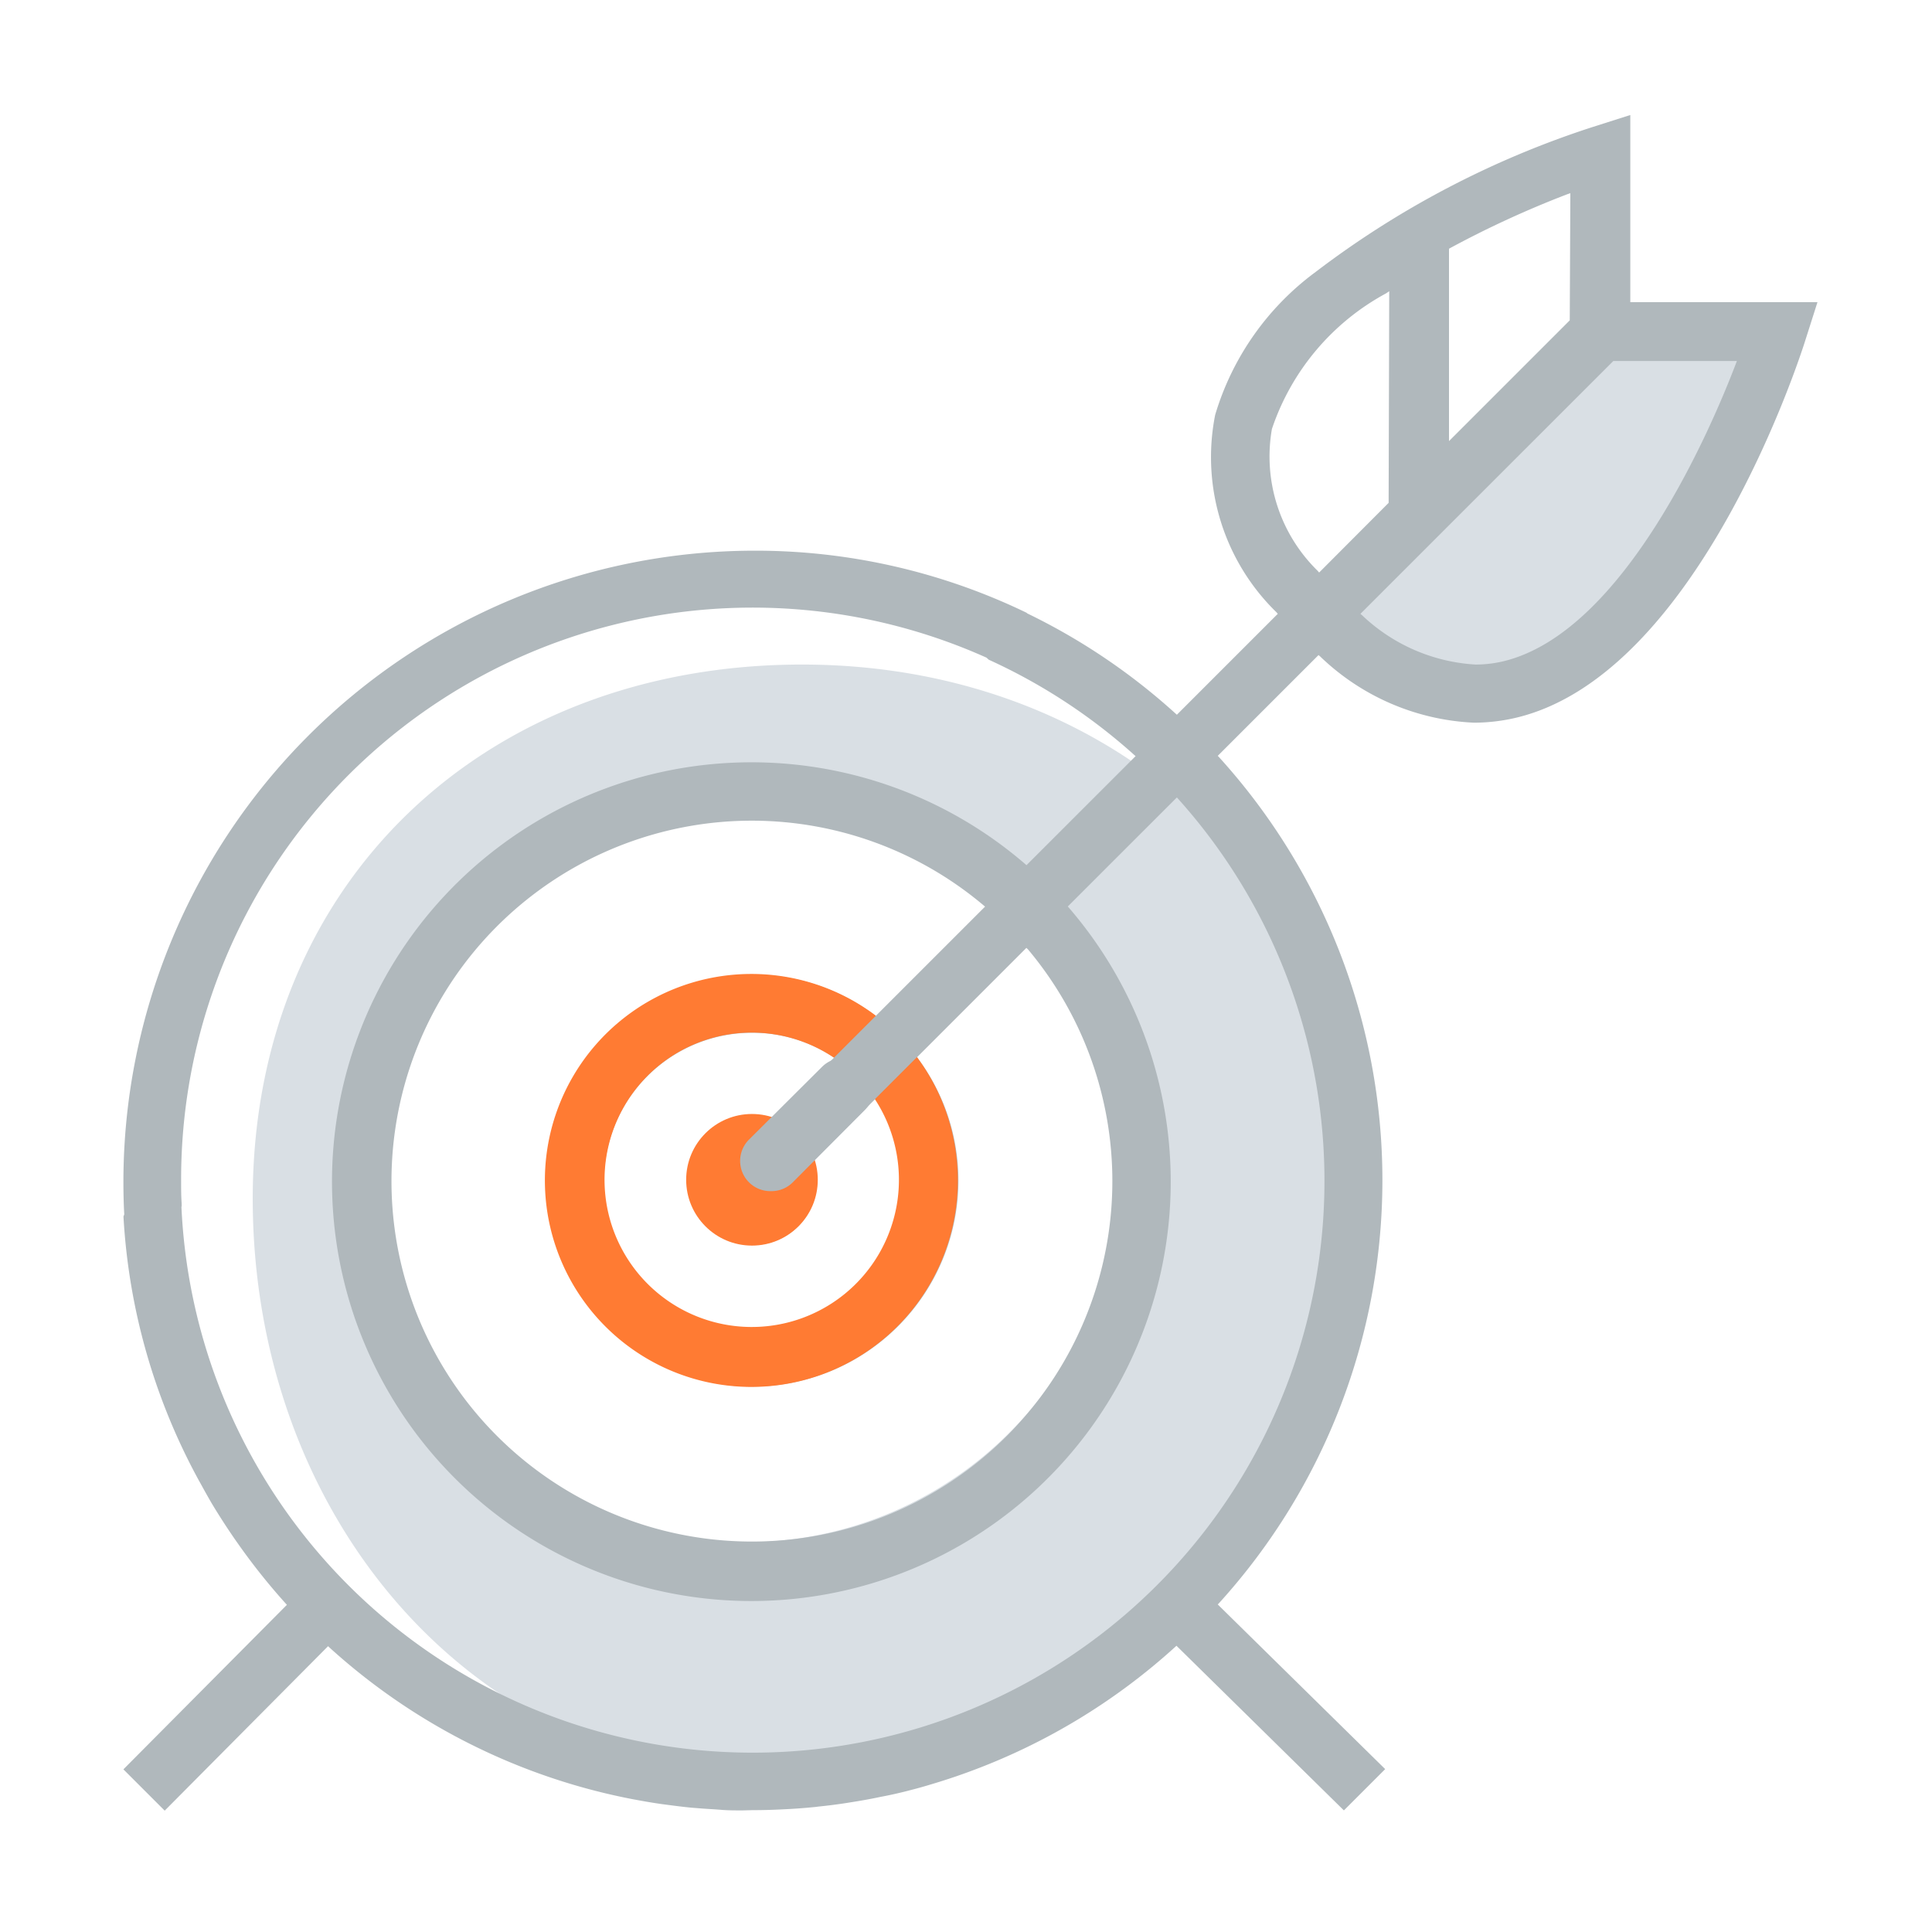
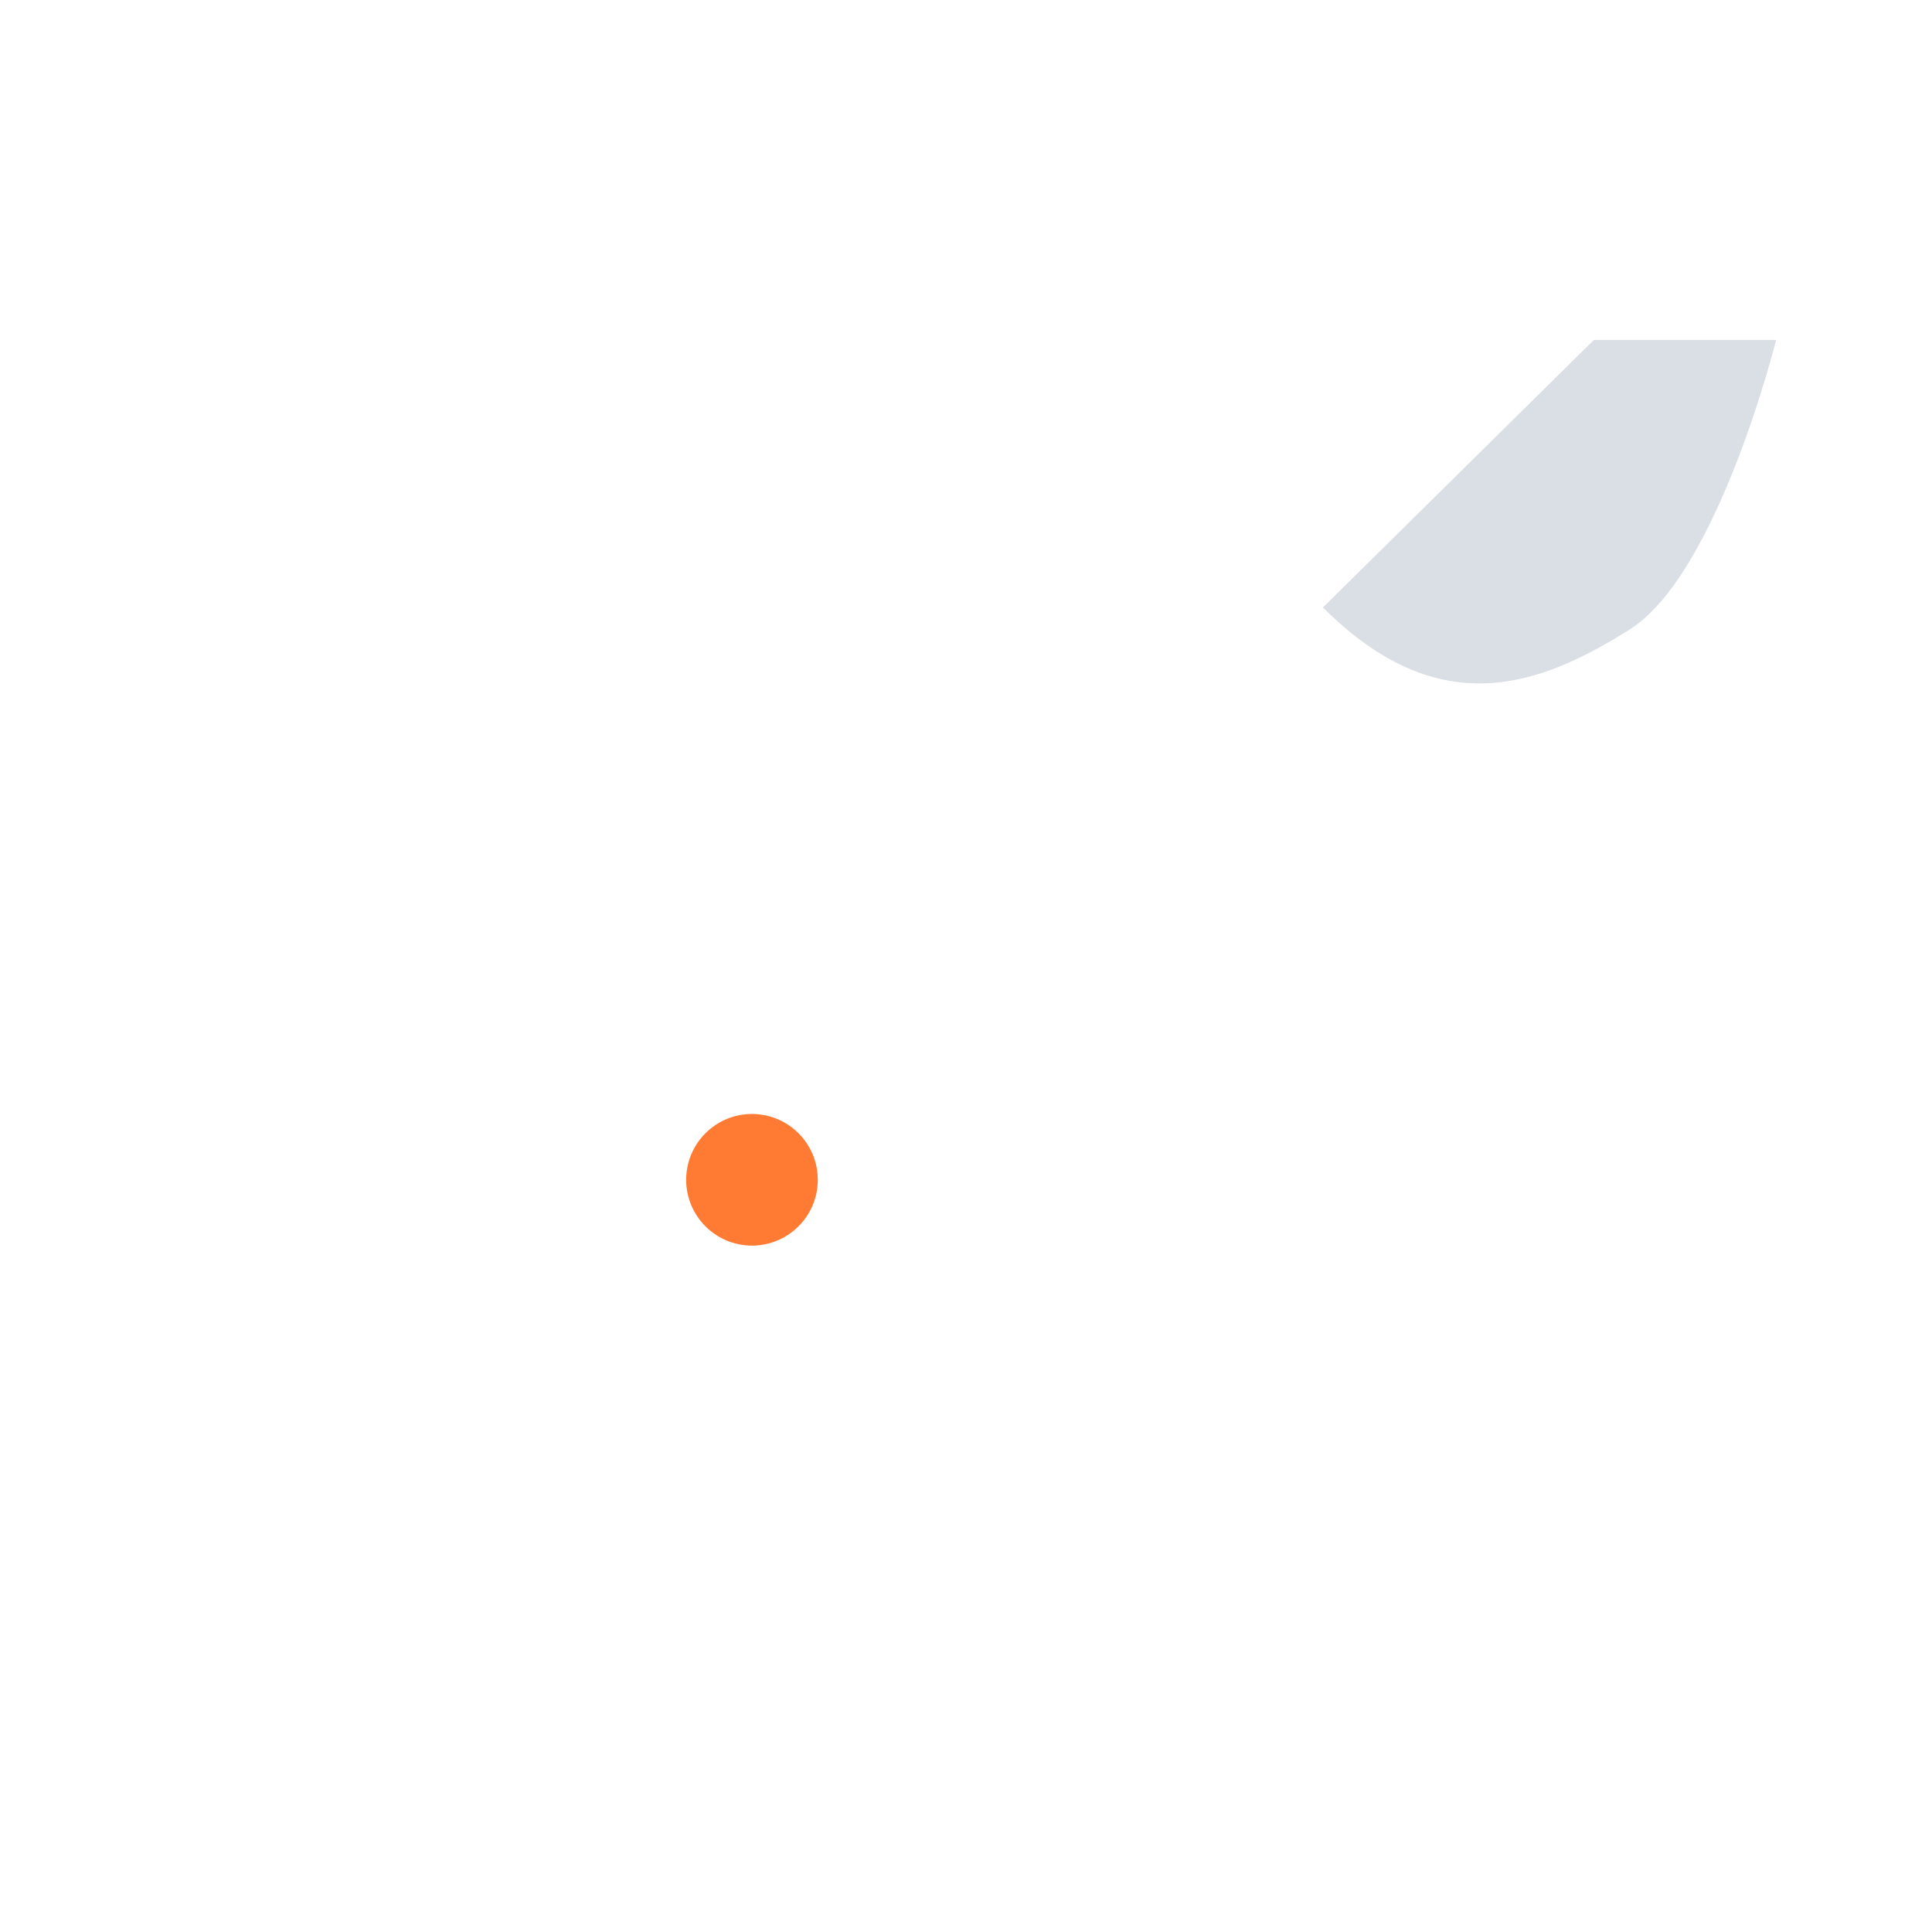
<svg xmlns="http://www.w3.org/2000/svg" width="32" height="32" viewBox="0 0 32 32">
  <title>ikony-ilustracje</title>
-   <path d="M13.286,11.007c-5.246,0-9.1,3.6-9.1,8.846s3.625,9.63,8.872,9.63a9.5,9.5,0,0,0,9.5-9.5C22.554,14.737,18.533,11.007,13.286,11.007Zm-.948,14.538a6.192,6.192,0,1,1,6.193-6.192A6.192,6.192,0,0,1,12.338,25.545Z" style="fill:#d9dfe4" />
  <path d="M26.4,5.63h3.018s-.964,3.881-2.431,4.8S23.851,12,21.912,10.061Z" style="fill:#d9dfe4" />
-   <path d="M12.3,29.986c-.134,0-.241,0-.348-.009s-.214-.014-.321-.022l-.177-.014c-.139-.013-.275-.031-.412-.049l-.077-.01c-.149-.021-.3-.047-.444-.074l-.033-.006a10.391,10.391,0,0,1-5.031-2.514l-.023-.022L2.728,29.99l-.684-.684,2.708-2.725-.021-.023a10.509,10.509,0,0,1-.77-.963L3.894,25.5c-.054-.078-.107-.157-.159-.236-.041-.063-.081-.125-.121-.189s-.073-.117-.108-.176c-.058-.1-.114-.2-.169-.3l-.051-.092a10.309,10.309,0,0,1-1.241-4.358l.013-.035c-.01-.18-.014-.36-.014-.542A10.461,10.461,0,0,1,12.487,9.121a10.314,10.314,0,0,1,4.522,1.031l0,.005h0l.014.007a10.391,10.391,0,0,1,2.446,1.653l.024.021,1.671-1.671-.02-.024a3.587,3.587,0,0,1-1.017-3.271,4.557,4.557,0,0,1,1.663-2.367,15.364,15.364,0,0,1,4.585-2.4l.628-.2v3.1h3.1l-.2.628c-.07.225-1.757,5.508-4.768,6.249a3.053,3.053,0,0,1-.721.088,3.924,3.924,0,0,1-2.551-1.1l-.024-.02-1.669,1.669.022.023a10.423,10.423,0,0,1,0,14.01l-.022.023,2.773,2.727-.684.684-2.773-2.727-.023.021a10.4,10.4,0,0,1-3.432,2.073c-.158.058-.313.11-.47.159-.178.055-.329.1-.481.138l-.045.012c-.149.038-.3.072-.451.1l-.052.011c-.151.031-.3.057-.455.081l-.055.009c-.155.024-.312.044-.47.06l-.046.006c-.169.017-.339.03-.51.038-.187.01-.362.015-.538.015Zm-9.295-10a9.471,9.471,0,1,0,16.511-6.752l-.023-.026-1.807,1.806.021.024a6.946,6.946,0,1,1-.728-.728l.023.02,1.807-1.806-.027-.024a9.471,9.471,0,0,0-2.405-1.573l-.037-.034A9.466,9.466,0,0,0,3,19.564c0,.124,0,.247.009.37l0,.023,0,.029Zm9.46-6.393a5.97,5.97,0,1,0,4.562,2.132L17,15.7l-1.811,1.811.017.024a3.376,3.376,0,0,1,.668,2.019,3.412,3.412,0,1,1-3.412-3.412,3.381,3.381,0,0,1,2.02.668l.023.017,1.811-1.811-.028-.023A5.955,5.955,0,0,0,12.466,13.593Zm0,3.513a2.453,2.453,0,1,0,2.057,1.129L14.5,18.2l-1.022,1.022.005.02a1.046,1.046,0,0,1,.052.309,1.07,1.07,0,1,1-1.07-1.069,1.054,1.054,0,0,1,.31.051l.019.006,1.022-1.023-.035-.022A2.429,2.429,0,0,0,12.466,17.106Zm10.068-6.939.028.024a2.975,2.975,0,0,0,1.877.816,1.99,1.99,0,0,0,.474-.057c2.008-.495,3.446-3.895,3.839-4.925l.017-.046H26.722Zm.423-5.307a4,4,0,0,0-1.889,2.245,2.647,2.647,0,0,0,.758,2.35l.024.028L23,8.329l.01-3.505Zm3.006-1.644a16.522,16.522,0,0,0-1.945.894L24,4.12V7.306l2-2L26.01,3.2Z" style="fill:#b0b8bc" />
  <circle cx="12.455" cy="19.541" r="1.09" style="fill:#ff7b33" />
-   <path d="M12.766,19.729a.5.5,0,0,1-.356-.858l1.205-1.2a.5.5,0,0,1,.712.711l-1.2,1.205A.5.5,0,0,1,12.766,19.729Z" style="fill:#b0b8bc" />
-   <path d="M15.191,17.506l-.7.7a2.438,2.438,0,1,1-.678-.687l.695-.695a3.42,3.42,0,1,0,.68.685Z" style="fill:#ff7b33" />
</svg>